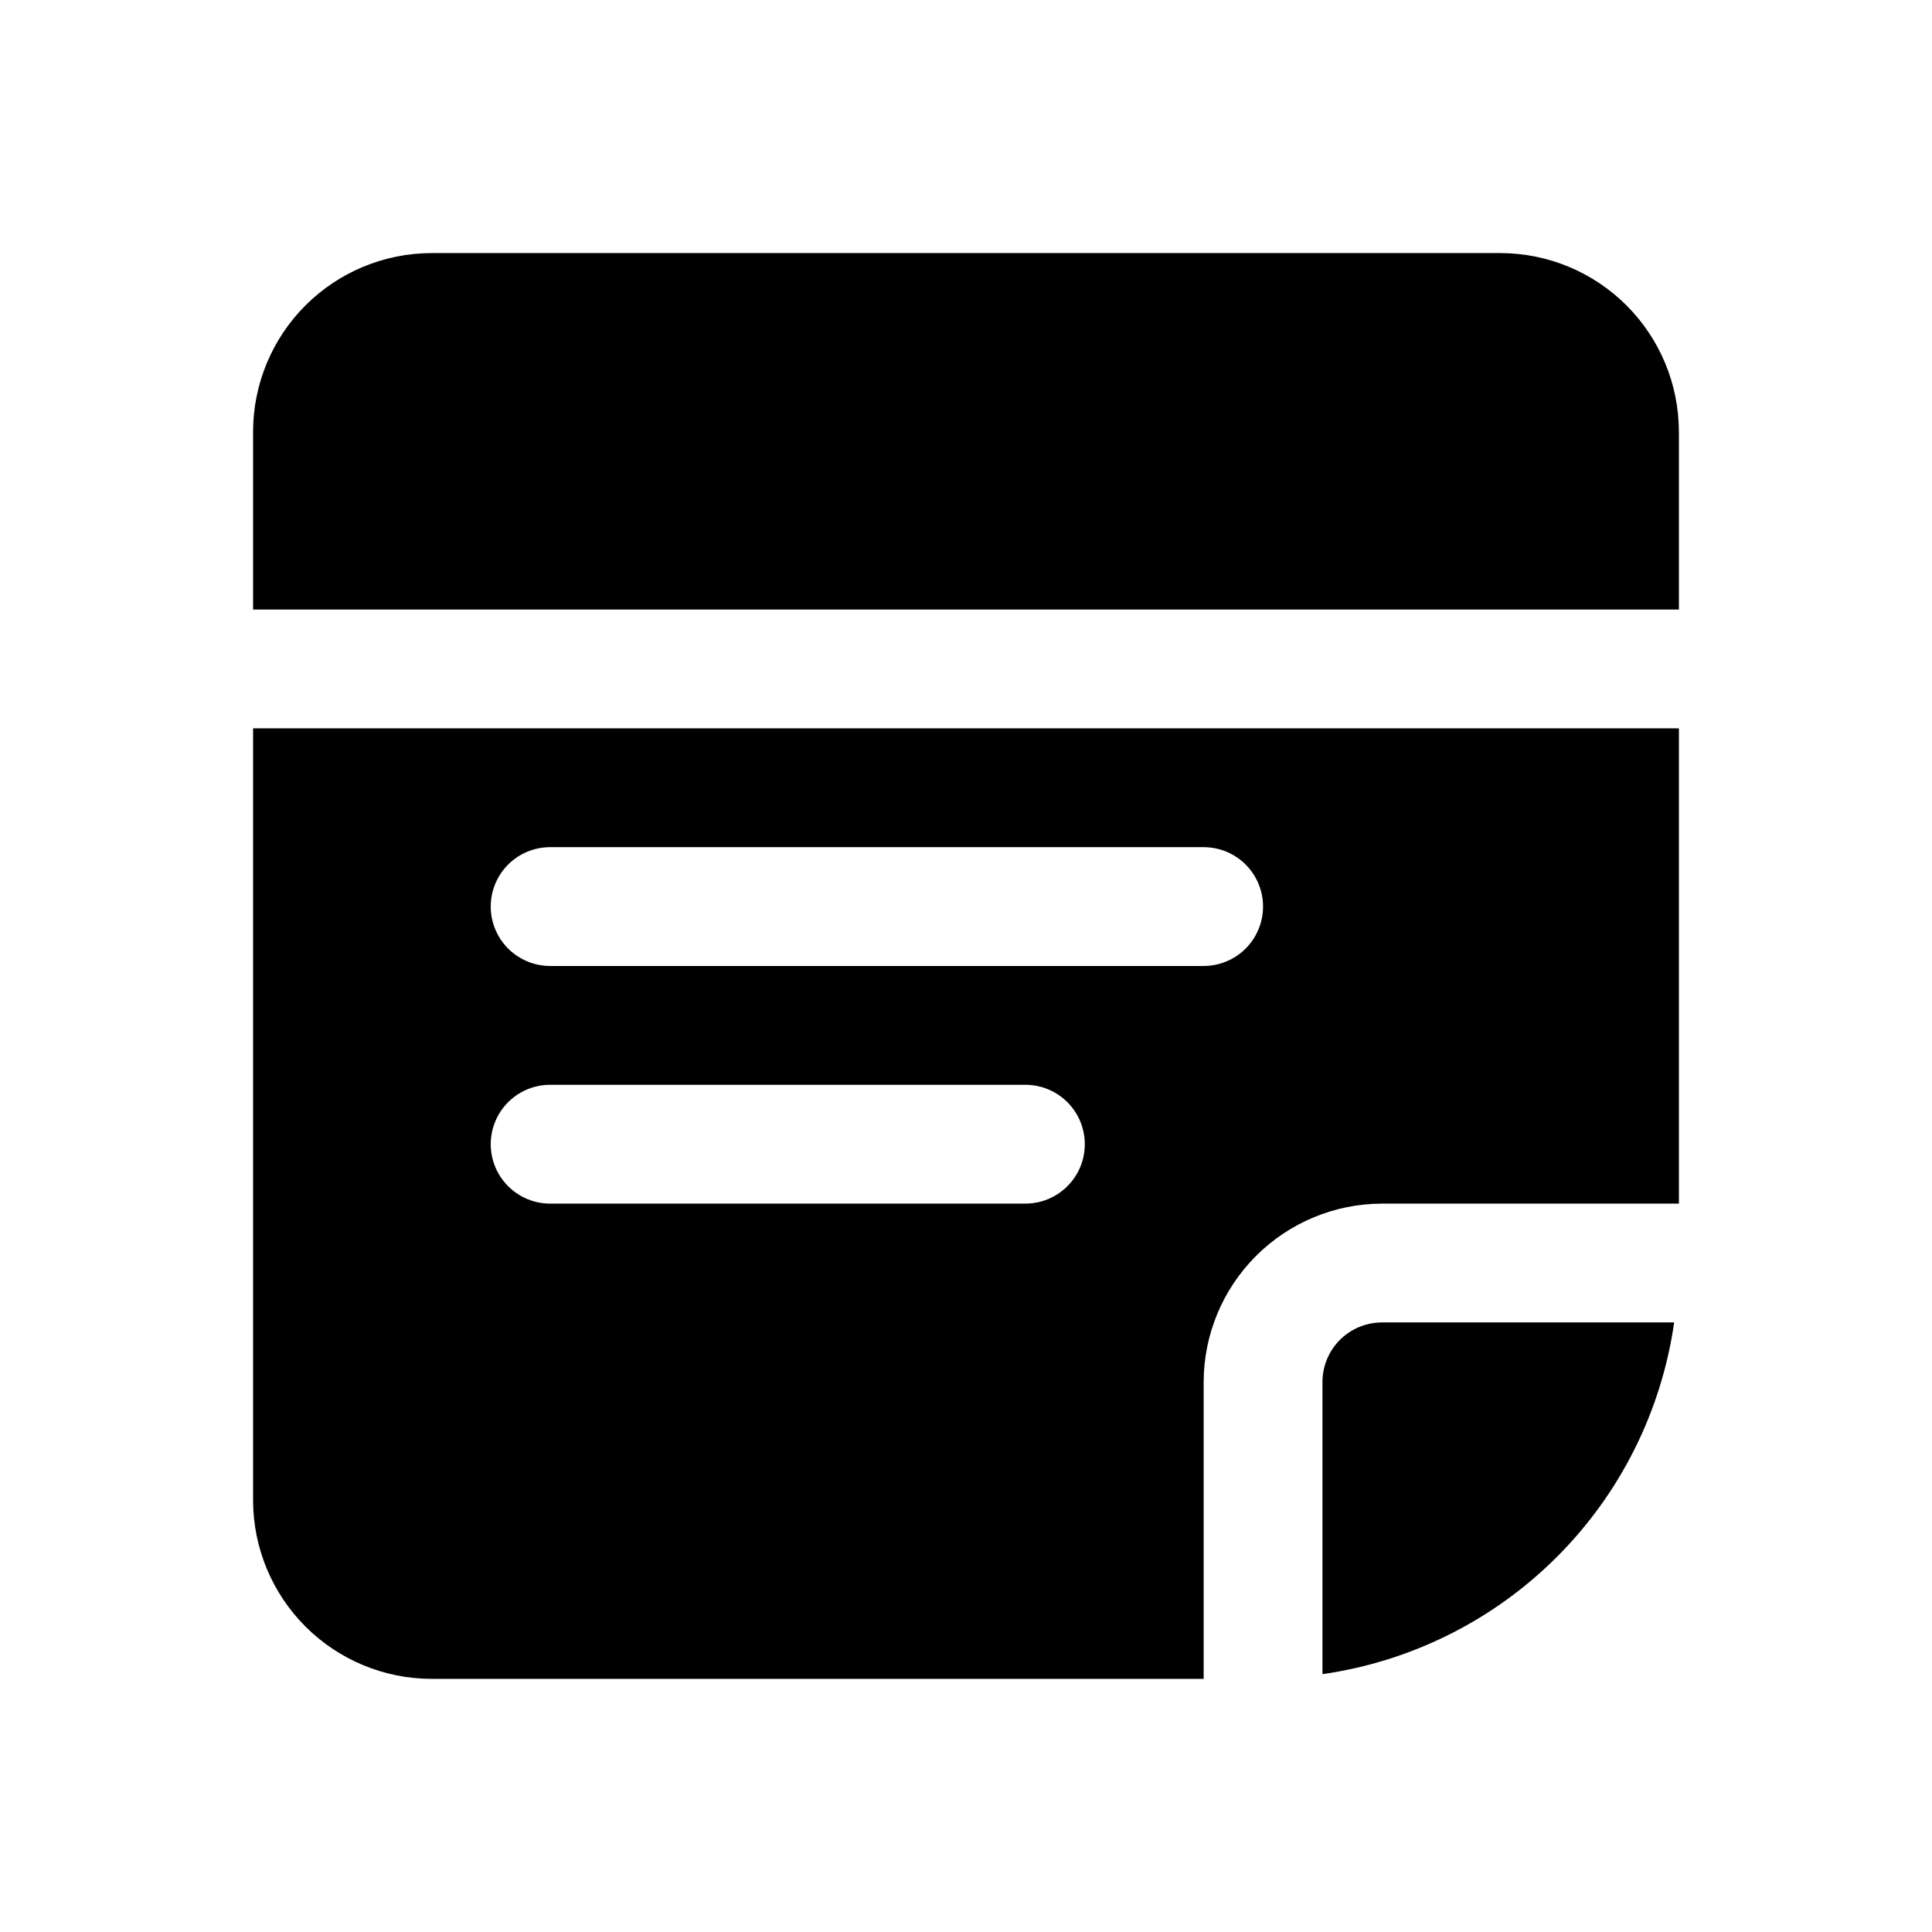
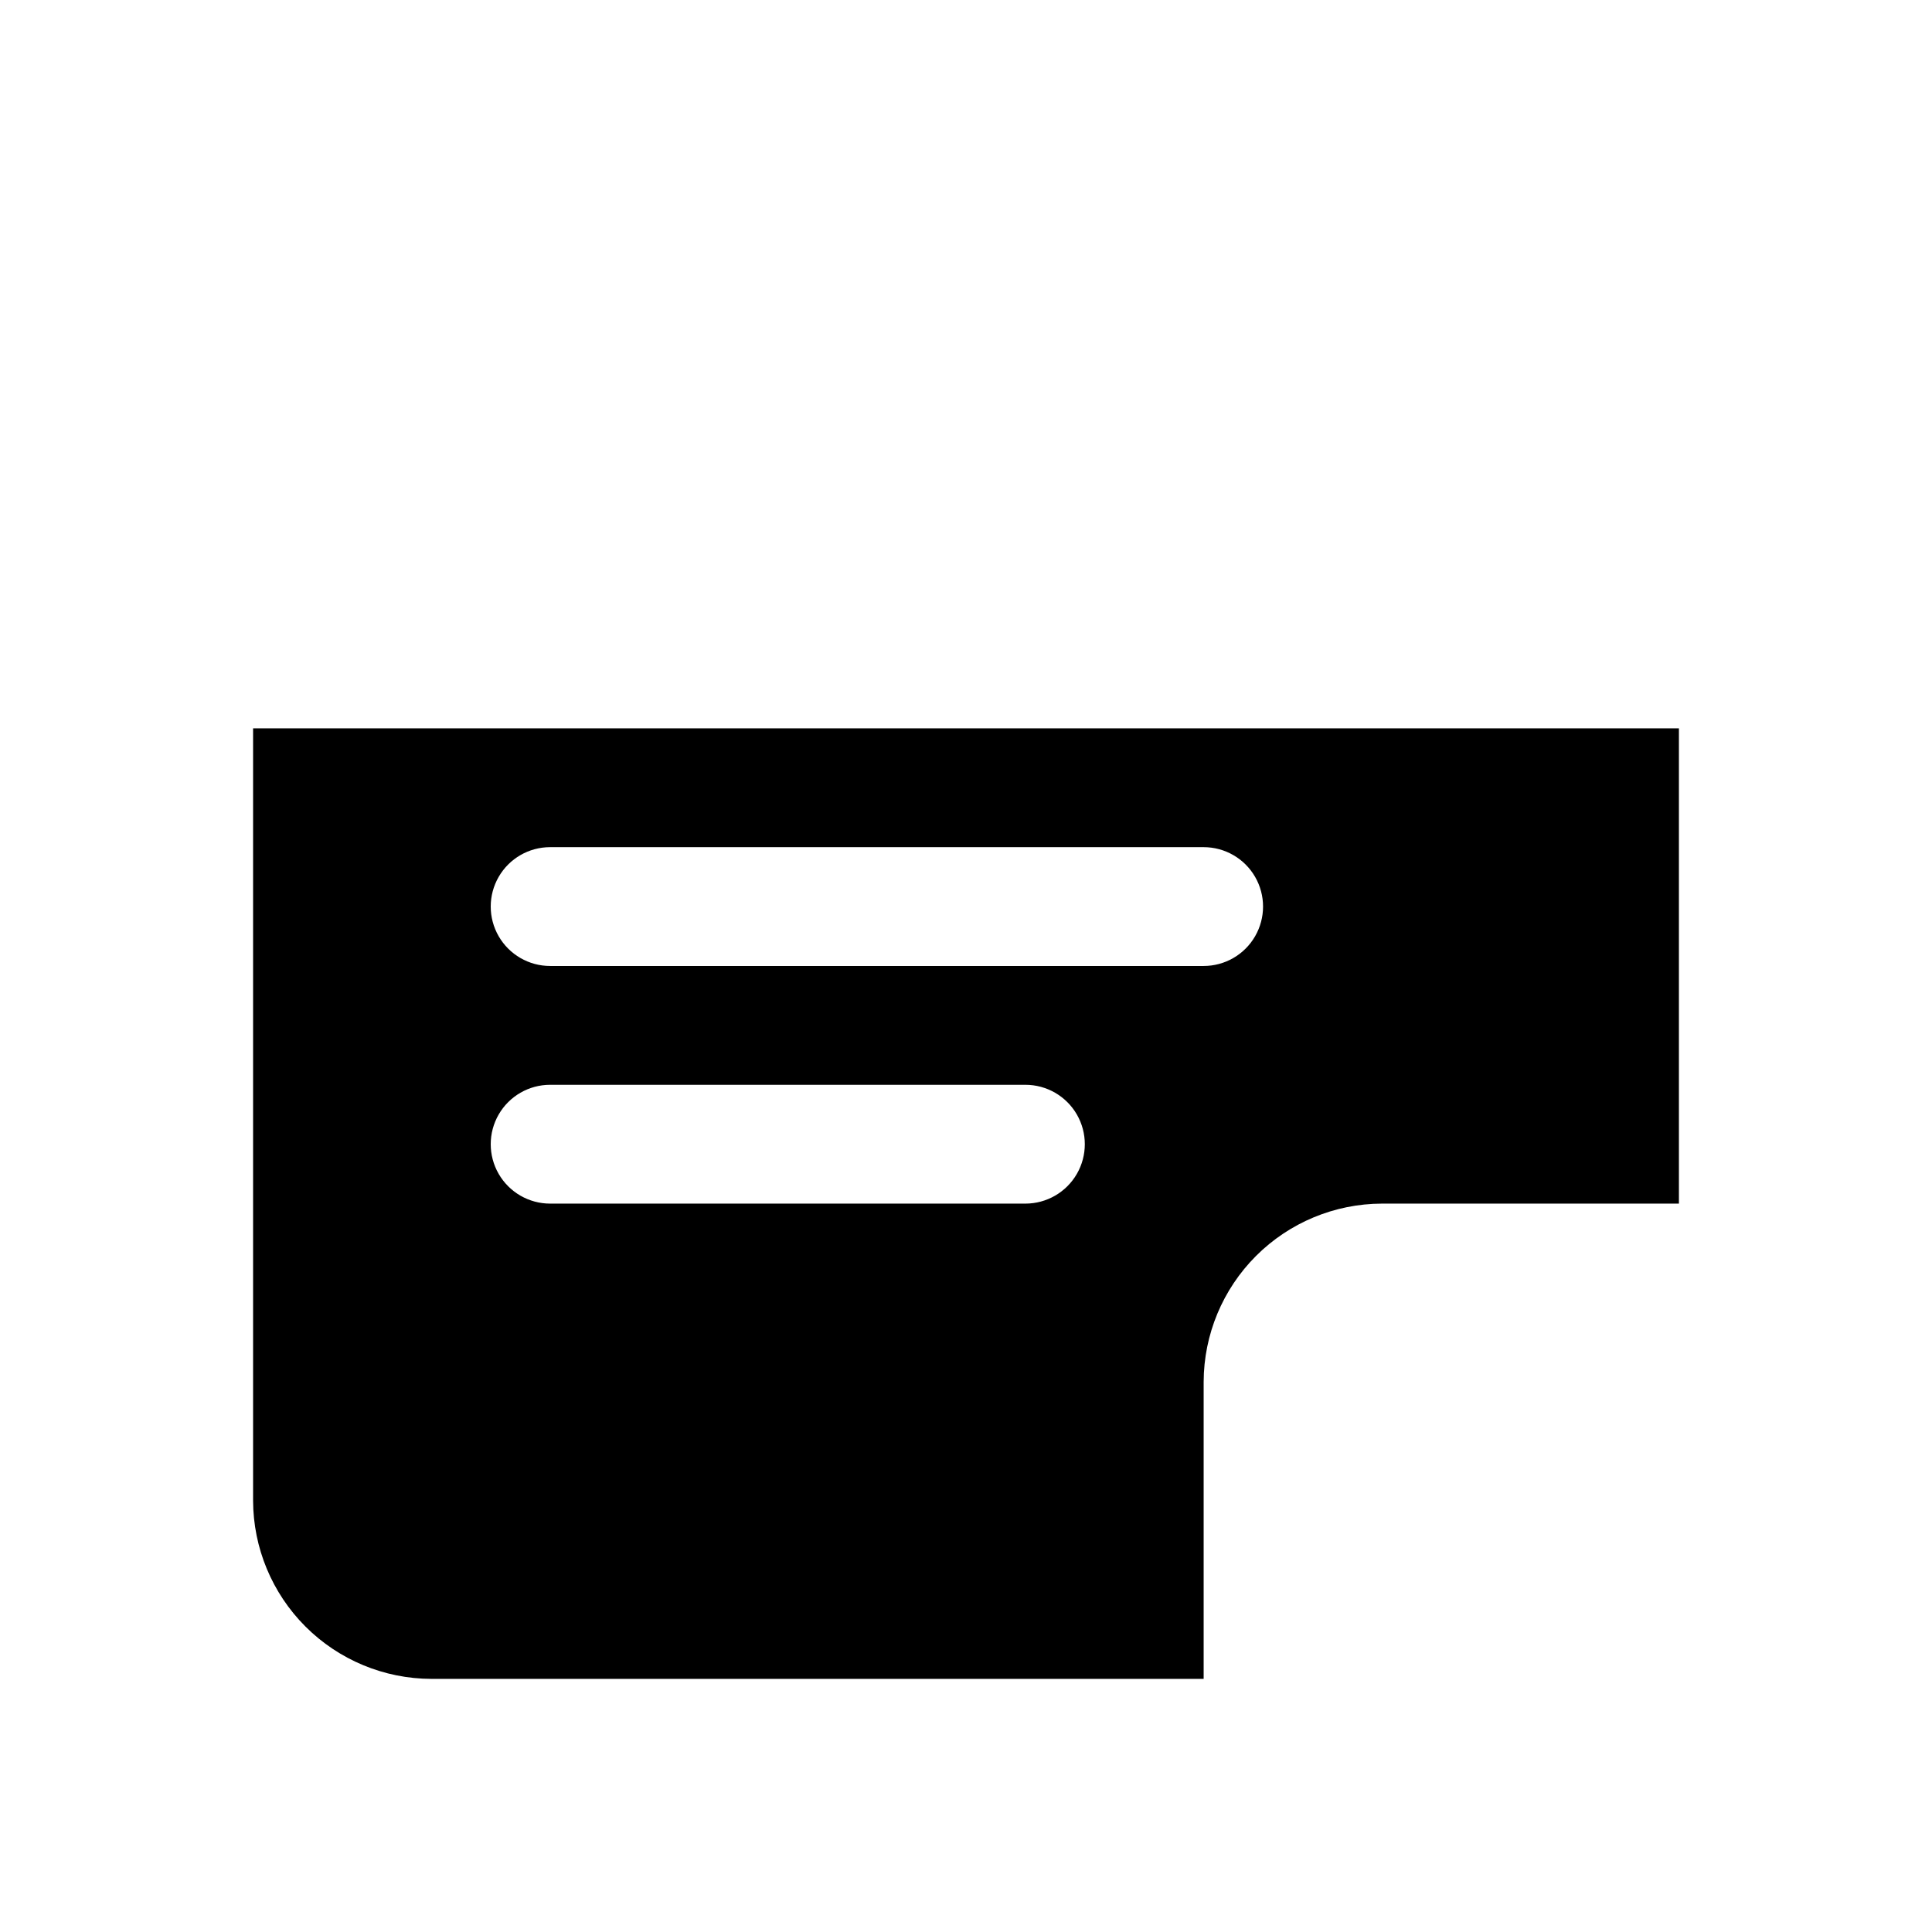
<svg xmlns="http://www.w3.org/2000/svg" fill="#000000" width="800px" height="800px" version="1.1" viewBox="144 144 512 512">
  <g>
    <path d="m211.07 337.02v204.67c0.035 12.516 5.023 24.508 13.875 33.359 8.848 8.848 20.84 13.836 33.355 13.871h204.68v-78.719c0.035-12.516 5.023-24.508 13.871-33.359 8.852-8.848 20.844-13.836 33.359-13.871h78.719v-125.95zm204.67 125.95h-125.95c-5.625 0-10.82-3.004-13.633-7.875-2.812-4.871-2.812-10.871 0-15.742s8.008-7.871 13.633-7.871h125.95c5.625 0 10.824 3 13.637 7.871s2.812 10.871 0 15.742c-2.812 4.871-8.012 7.875-13.637 7.875zm47.23-62.977h-173.18c-5.625 0-10.82-3.004-13.633-7.875s-2.812-10.871 0-15.742c2.812-4.871 8.008-7.871 13.633-7.871h173.19c5.621 0 10.82 3 13.633 7.871 2.812 4.871 2.812 10.871 0 15.742s-8.012 7.875-13.633 7.875z" />
-     <path d="m587.67 494.46c-3.367 23.527-14.27 45.328-31.074 62.133s-38.605 27.707-62.133 31.074v-77.461c0.016-4.172 1.676-8.168 4.625-11.121 2.953-2.949 6.949-4.609 11.121-4.625z" />
-     <path d="m588.93 258.3v47.23l-377.86 0.004v-47.234c0.035-12.516 5.023-24.508 13.875-33.355 8.848-8.852 20.84-13.84 33.355-13.875h283.39c12.516 0.035 24.508 5.023 33.359 13.875 8.848 8.848 13.836 20.84 13.871 33.355z" />
  </g>
</svg>